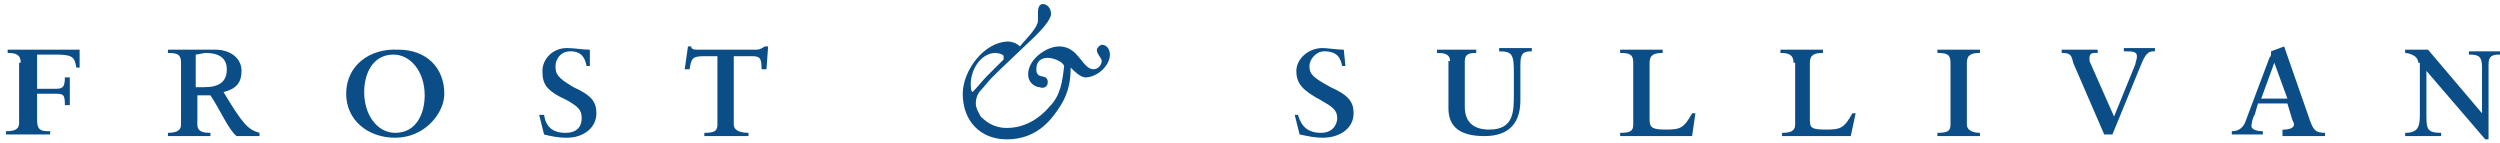
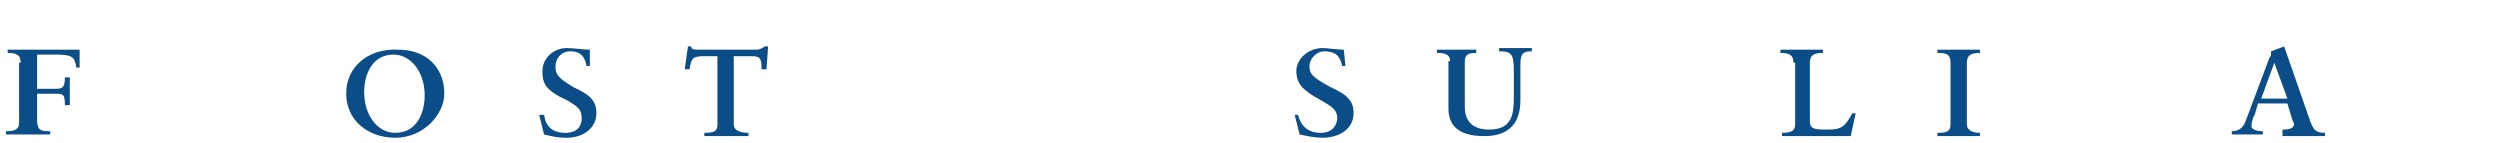
<svg xmlns="http://www.w3.org/2000/svg" width="401" height="23" viewBox="0 0 401 23" fill="none">
  <path fill-rule="evenodd" clip-rule="evenodd" d="M3.327 10.062C3.327 8.754 2.54 8.493 1.228 8.493V7.97C3.065 7.97 4.901 7.97 6.737 7.97C9.36 7.97 10.934 7.97 12.771 7.97V10.846H12.246C11.983 9.016 11.459 8.754 8.836 8.754H5.95V14.246H8.573C9.885 14.246 10.41 14.246 10.41 12.415H11.197C11.197 12.938 11.197 13.985 11.197 14.508C11.197 15.292 11.197 16.338 11.197 16.861H10.41C10.41 15.031 10.147 15.031 8.573 15.031H5.95V19.215C5.95 20.784 6.475 21.046 7.786 21.046H8.049V21.569C7.262 21.569 5.95 21.569 4.376 21.569C3.065 21.569 2.015 21.569 0.966 21.569V21.046C2.278 21.046 3.065 20.784 3.065 19.738V10.062H3.327Z" fill="#0B4D87" />
-   <path fill-rule="evenodd" clip-rule="evenodd" d="M31.395 14.246V8.754C31.657 8.754 32.706 8.493 32.969 8.493C35.067 8.493 36.379 9.277 36.379 11.108C36.379 13.2 35.067 13.985 32.706 13.985H31.395V14.246ZM29.034 20C29.034 20.784 28.509 21.307 26.936 21.307V21.83C28.247 21.83 29.296 21.83 30.346 21.83C31.657 21.83 32.706 21.83 33.756 21.83V21.307C32.444 21.307 31.657 21.046 31.657 20V15.292C31.919 15.292 32.444 15.292 32.969 15.292C33.231 15.292 33.493 15.292 33.756 15.292C35.33 17.646 36.641 20.784 37.953 21.83C38.477 21.83 39.264 21.83 39.789 21.83C40.314 21.83 41.101 21.83 41.625 21.83V21.307C39.789 20.784 39.002 20 35.854 14.769C37.953 14.246 38.74 13.2 38.74 11.369C38.74 9.277 36.904 7.97 34.543 7.97C33.756 7.97 31.919 7.97 30.346 7.97C29.559 7.97 28.247 7.97 26.936 7.97V8.493C28.509 8.493 29.034 8.754 29.034 10.062V20Z" fill="#0B4D87" />
  <path fill-rule="evenodd" clip-rule="evenodd" d="M58.414 14.769C58.414 11.892 59.725 8.754 63.135 8.754C65.758 8.754 68.119 11.369 68.119 15.292C68.119 18.169 66.808 21.307 63.398 21.307C60.512 21.307 58.414 18.43 58.414 14.769ZM55.528 15.031C55.528 19.215 58.938 22.092 63.398 22.092C68.119 22.092 71.267 18.169 71.267 15.031C71.267 10.846 68.382 7.97 63.922 7.97C59.2 7.708 55.528 10.585 55.528 15.031Z" fill="#0B4D87" />
  <path fill-rule="evenodd" clip-rule="evenodd" d="M86.482 18.43H87.269C87.531 20.261 88.58 21.307 90.679 21.307C93.04 21.307 93.302 19.738 93.302 18.953C93.302 17.646 92.777 17.123 90.941 16.077C87.531 14.508 87.006 13.461 87.006 11.369C87.006 9.539 88.58 7.708 90.941 7.708C92.253 7.708 93.302 7.969 94.613 7.969V10.585H94.089C93.826 9.277 93.302 8.231 91.466 8.231C89.892 8.231 89.105 9.539 89.105 10.585C89.105 11.892 89.367 12.415 91.99 13.985C94.876 15.292 95.663 16.338 95.663 18.169C95.663 20.523 93.564 22.092 90.941 22.092C89.367 22.092 88.318 21.83 87.269 21.569L86.482 18.43Z" fill="#0B4D87" />
  <path fill-rule="evenodd" clip-rule="evenodd" d="M115.074 9.015H112.976C111.139 9.015 110.877 9.277 110.615 11.108H109.828L110.353 7.446H110.877C110.877 7.969 111.402 7.969 112.189 7.969H121.108C121.632 7.969 121.894 7.969 122.681 7.446H123.206L122.944 11.108H122.157C122.157 9.277 121.894 9.015 120.583 9.015H117.697V20C117.697 20.784 118.484 21.307 120.058 21.307V21.83C118.747 21.83 117.697 21.83 116.386 21.83C115.599 21.83 114.287 21.83 112.976 21.83V21.307C114.55 21.307 115.074 21.046 115.074 20V9.015Z" fill="#0B4D87" />
-   <path fill-rule="evenodd" clip-rule="evenodd" d="M159.668 8.492C160.193 8.492 160.98 8.754 160.98 9.015C160.98 9.277 160.98 9.277 160.98 9.538L158.357 12.154C157.57 12.938 156.783 13.984 155.996 14.769C155.733 14.507 155.733 14.246 155.733 13.984C155.471 11.369 157.307 8.492 159.668 8.492ZM168.062 13.2C168.062 11.631 166.226 12.938 166.226 11.107C166.226 9.8 167.013 9.277 168.062 9.277C168.849 9.277 170.423 9.8 170.685 10.585C170.423 12.938 170.161 15.292 168.325 17.123C167.013 18.692 164.652 20.522 161.504 20.522C159.93 20.522 158.619 19.999 157.307 18.692C157.045 18.169 156.52 17.384 156.52 16.6C156.52 15.815 156.783 15.03 157.307 14.507L158.881 12.677L160.193 11.369L165.964 5.877C166.751 5.092 168.587 3.262 168.587 2.216C168.587 1.431 168.062 0.647 167.275 0.647C166.751 0.647 166.488 1.17 166.488 1.954C166.488 2.216 166.488 2.739 166.488 3.262C166.488 4.569 164.128 6.662 163.603 7.446C163.078 6.923 162.291 6.662 161.767 6.662C157.832 6.662 154.422 11.369 154.422 15.03C154.422 19.476 157.307 22.353 161.504 22.353C166.488 22.353 168.849 18.953 170.161 16.861C171.472 14.769 171.735 12.677 171.735 10.846C172.259 11.369 173.309 12.415 174.096 12.415C175.932 12.415 178.03 10.585 178.03 8.754C178.03 8.231 177.768 7.185 176.719 7.185C176.456 7.185 175.932 7.708 175.932 7.969C175.932 8.754 176.719 9.277 176.719 9.8C176.719 10.323 176.194 11.107 175.407 11.107C173.571 11.107 173.046 7.446 169.899 7.446C167.8 7.446 164.915 9.538 164.915 11.892C164.915 13.461 166.226 13.984 166.751 13.984C167.275 14.246 168.062 13.984 168.062 13.2Z" fill="#0B4D87" />
  <path fill-rule="evenodd" clip-rule="evenodd" d="M207.672 18.43H208.197C208.721 20.261 209.771 21.307 211.869 21.307C213.968 21.307 214.492 19.738 214.492 18.953C214.492 17.646 213.705 17.123 211.869 16.077C208.984 14.508 207.934 13.461 207.934 11.369C207.934 9.539 209.771 7.708 212.132 7.708C212.919 7.708 214.492 7.969 215.542 7.969L215.804 10.585H215.279C215.017 9.277 214.492 8.231 212.394 8.231C211.082 8.231 210.033 9.539 210.033 10.585C210.033 11.892 210.558 12.415 213.443 13.985C216.329 15.292 217.116 16.338 217.116 18.169C217.116 20.523 215.017 22.092 212.132 22.092C210.82 22.092 209.771 21.83 208.459 21.569L207.672 18.43Z" fill="#0B4D87" />
  <path fill-rule="evenodd" clip-rule="evenodd" d="M232.592 9.8C232.592 8.493 231.281 8.493 230.494 8.493V7.969C231.805 7.969 232.855 7.969 233.904 7.969C234.691 7.969 236.003 7.969 236.789 7.969V8.493C236.003 8.493 234.953 8.493 234.953 9.8V17.123C234.953 19.738 236.527 20.784 238.888 20.784C242.823 20.784 242.823 17.907 242.823 15.031V11.631C242.823 8.754 242.56 8.231 240.462 8.231V7.708C241.773 7.708 242.56 7.708 243.347 7.708C243.872 7.708 244.921 7.708 245.708 7.708V8.231C244.397 8.231 243.872 8.493 243.872 10.323V16.077C243.872 19.477 242.298 21.83 238.101 21.83C234.429 21.83 232.33 20.523 232.33 17.384V9.8H232.592Z" fill="#0B4D87" />
-   <path fill-rule="evenodd" clip-rule="evenodd" d="M261.972 10.062C261.972 8.754 261.447 8.493 259.873 8.493V7.97C261.185 7.97 262.234 7.97 263.283 7.97C264.595 7.97 265.644 7.97 266.694 7.97V8.493C265.382 8.493 264.595 8.754 264.595 10.062V19.215C264.595 20.523 265.12 20.784 267.218 20.784C269.579 20.784 270.104 20.523 271.415 18.169H271.94L271.415 21.83C270.628 21.83 266.956 21.83 265.907 21.83C264.07 21.83 261.972 21.83 259.873 21.83V21.307C261.447 21.307 261.972 21.046 261.972 20V10.062Z" fill="#0B4D87" />
  <path fill-rule="evenodd" clip-rule="evenodd" d="M287.679 10.062C287.679 8.754 286.892 8.493 285.58 8.493V7.97C286.892 7.97 287.679 7.97 288.991 7.97C290.302 7.97 291.351 7.97 292.401 7.97V8.493C291.089 8.493 290.302 8.754 290.302 10.062V19.215C290.302 20.523 290.565 20.784 292.925 20.784C295.286 20.784 295.811 20.523 297.122 18.169H297.647L296.86 21.83C296.335 21.83 292.663 21.83 291.876 21.83C289.778 21.83 287.941 21.83 285.843 21.83V21.307C287.154 21.307 287.941 21.046 287.941 20V10.062H287.679Z" fill="#0B4D87" />
  <path fill-rule="evenodd" clip-rule="evenodd" d="M312.861 10.062C312.861 8.754 312.337 8.493 310.763 8.493V7.97C312.074 7.97 313.124 7.97 314.173 7.97C315.485 7.97 316.534 7.97 317.583 7.97V8.493C316.272 8.493 315.485 8.754 315.485 10.062V20C315.485 20.784 316.272 21.307 317.583 21.307V21.83C316.796 21.83 315.485 21.83 314.173 21.83C313.386 21.83 312.074 21.83 310.763 21.83V21.307C312.337 21.307 312.861 21.046 312.861 20V10.062Z" fill="#0B4D87" />
-   <path fill-rule="evenodd" clip-rule="evenodd" d="M332.535 10.062C332.273 8.754 332.011 8.493 330.699 8.493V7.969C331.486 7.969 332.798 7.969 333.585 7.969C334.371 7.969 335.683 7.969 336.47 7.969V8.493H335.945C335.421 8.493 335.158 8.754 335.158 9.277C335.158 9.277 335.158 9.539 335.158 9.8L339.093 18.692L342.503 10.323C342.503 10.062 342.766 9.539 342.766 9.016C342.766 8.231 341.979 8.231 340.667 8.231V7.708C341.454 7.708 342.766 7.708 343.553 7.708C344.077 7.708 344.864 7.708 345.651 7.708V8.231C344.864 8.231 344.34 8.231 343.553 10.062L338.831 21.569H337.519L332.535 10.062Z" fill="#0B4D87" />
  <path fill-rule="evenodd" clip-rule="evenodd" d="M366.899 15.815H362.702L364.8 10.062L366.899 15.815ZM366.637 21.83C367.423 21.83 368.735 21.83 370.047 21.83C370.834 21.83 371.883 21.83 372.932 21.83V21.307C371.358 21.307 371.096 20.784 370.571 19.476L366.374 7.446L364.276 8.231V8.492C364.276 8.754 364.276 9.015 364.013 9.277L360.079 19.738C359.816 20.261 359.292 21.046 357.98 21.046V21.569C358.505 21.569 359.554 21.569 360.079 21.569C361.39 21.569 362.177 21.569 362.964 21.569V21.046H362.702C362.177 21.046 361.128 20.784 361.128 20.261C361.128 19.738 361.39 18.692 361.652 18.43L362.177 16.6H366.899L367.686 19.215C367.948 19.738 367.948 19.738 367.948 20C367.948 20.523 367.161 20.784 366.374 20.784H366.112V21.83H366.637Z" fill="#0B4D87" />
-   <path fill-rule="evenodd" clip-rule="evenodd" d="M387.884 10.062C387.884 8.754 386.048 8.493 385.786 8.493V7.97C386.31 7.97 387.097 7.97 387.622 7.97C388.146 7.97 388.933 7.97 389.458 7.97L398.115 18.169V10.846C398.115 9.016 397.59 8.754 396.016 8.754V8.231C396.803 8.231 397.852 8.231 398.639 8.231C399.426 8.231 400.475 8.231 401 8.231V8.754C399.688 8.754 399.164 9.016 399.164 10.323V22.353H398.639L389.196 11.369V18.692C389.196 20.784 389.458 21.307 391.557 21.307V21.83C390.77 21.83 389.458 21.83 388.671 21.83C387.884 21.83 386.835 21.83 385.786 21.83V21.307C388.146 21.307 388.146 20 388.146 17.907V10.062H387.884Z" fill="#0B4D87" />
</svg>